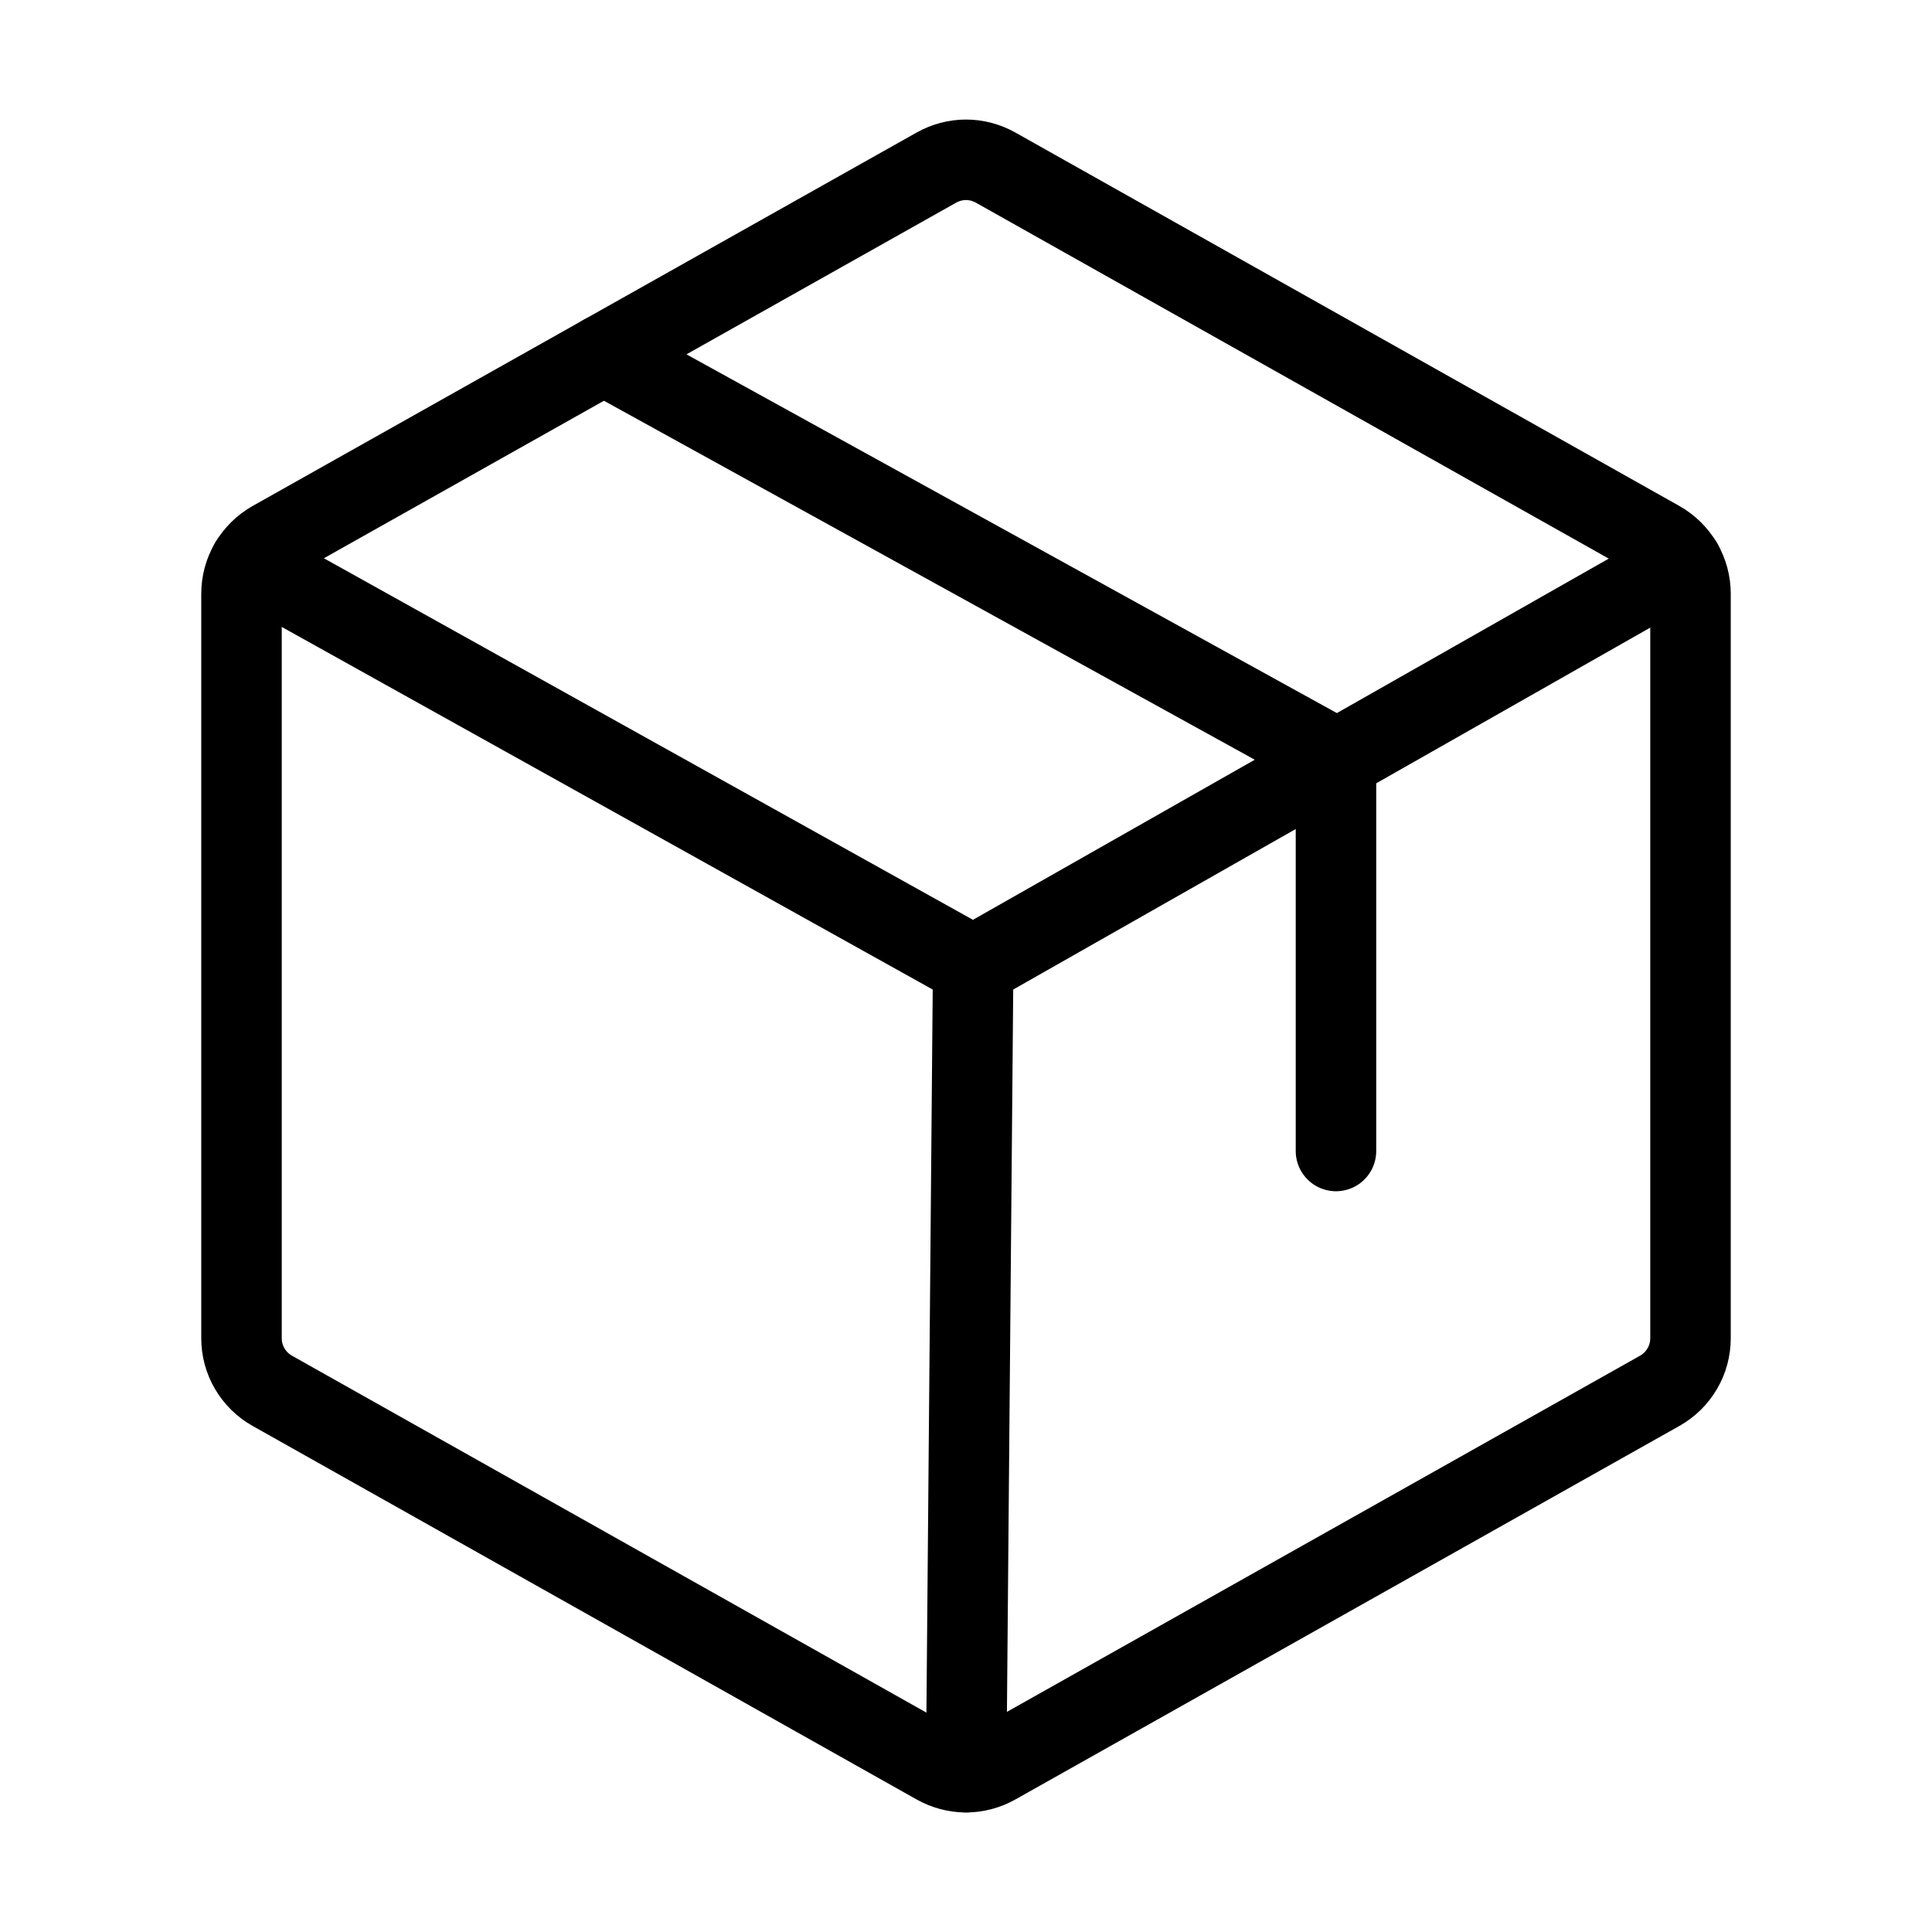
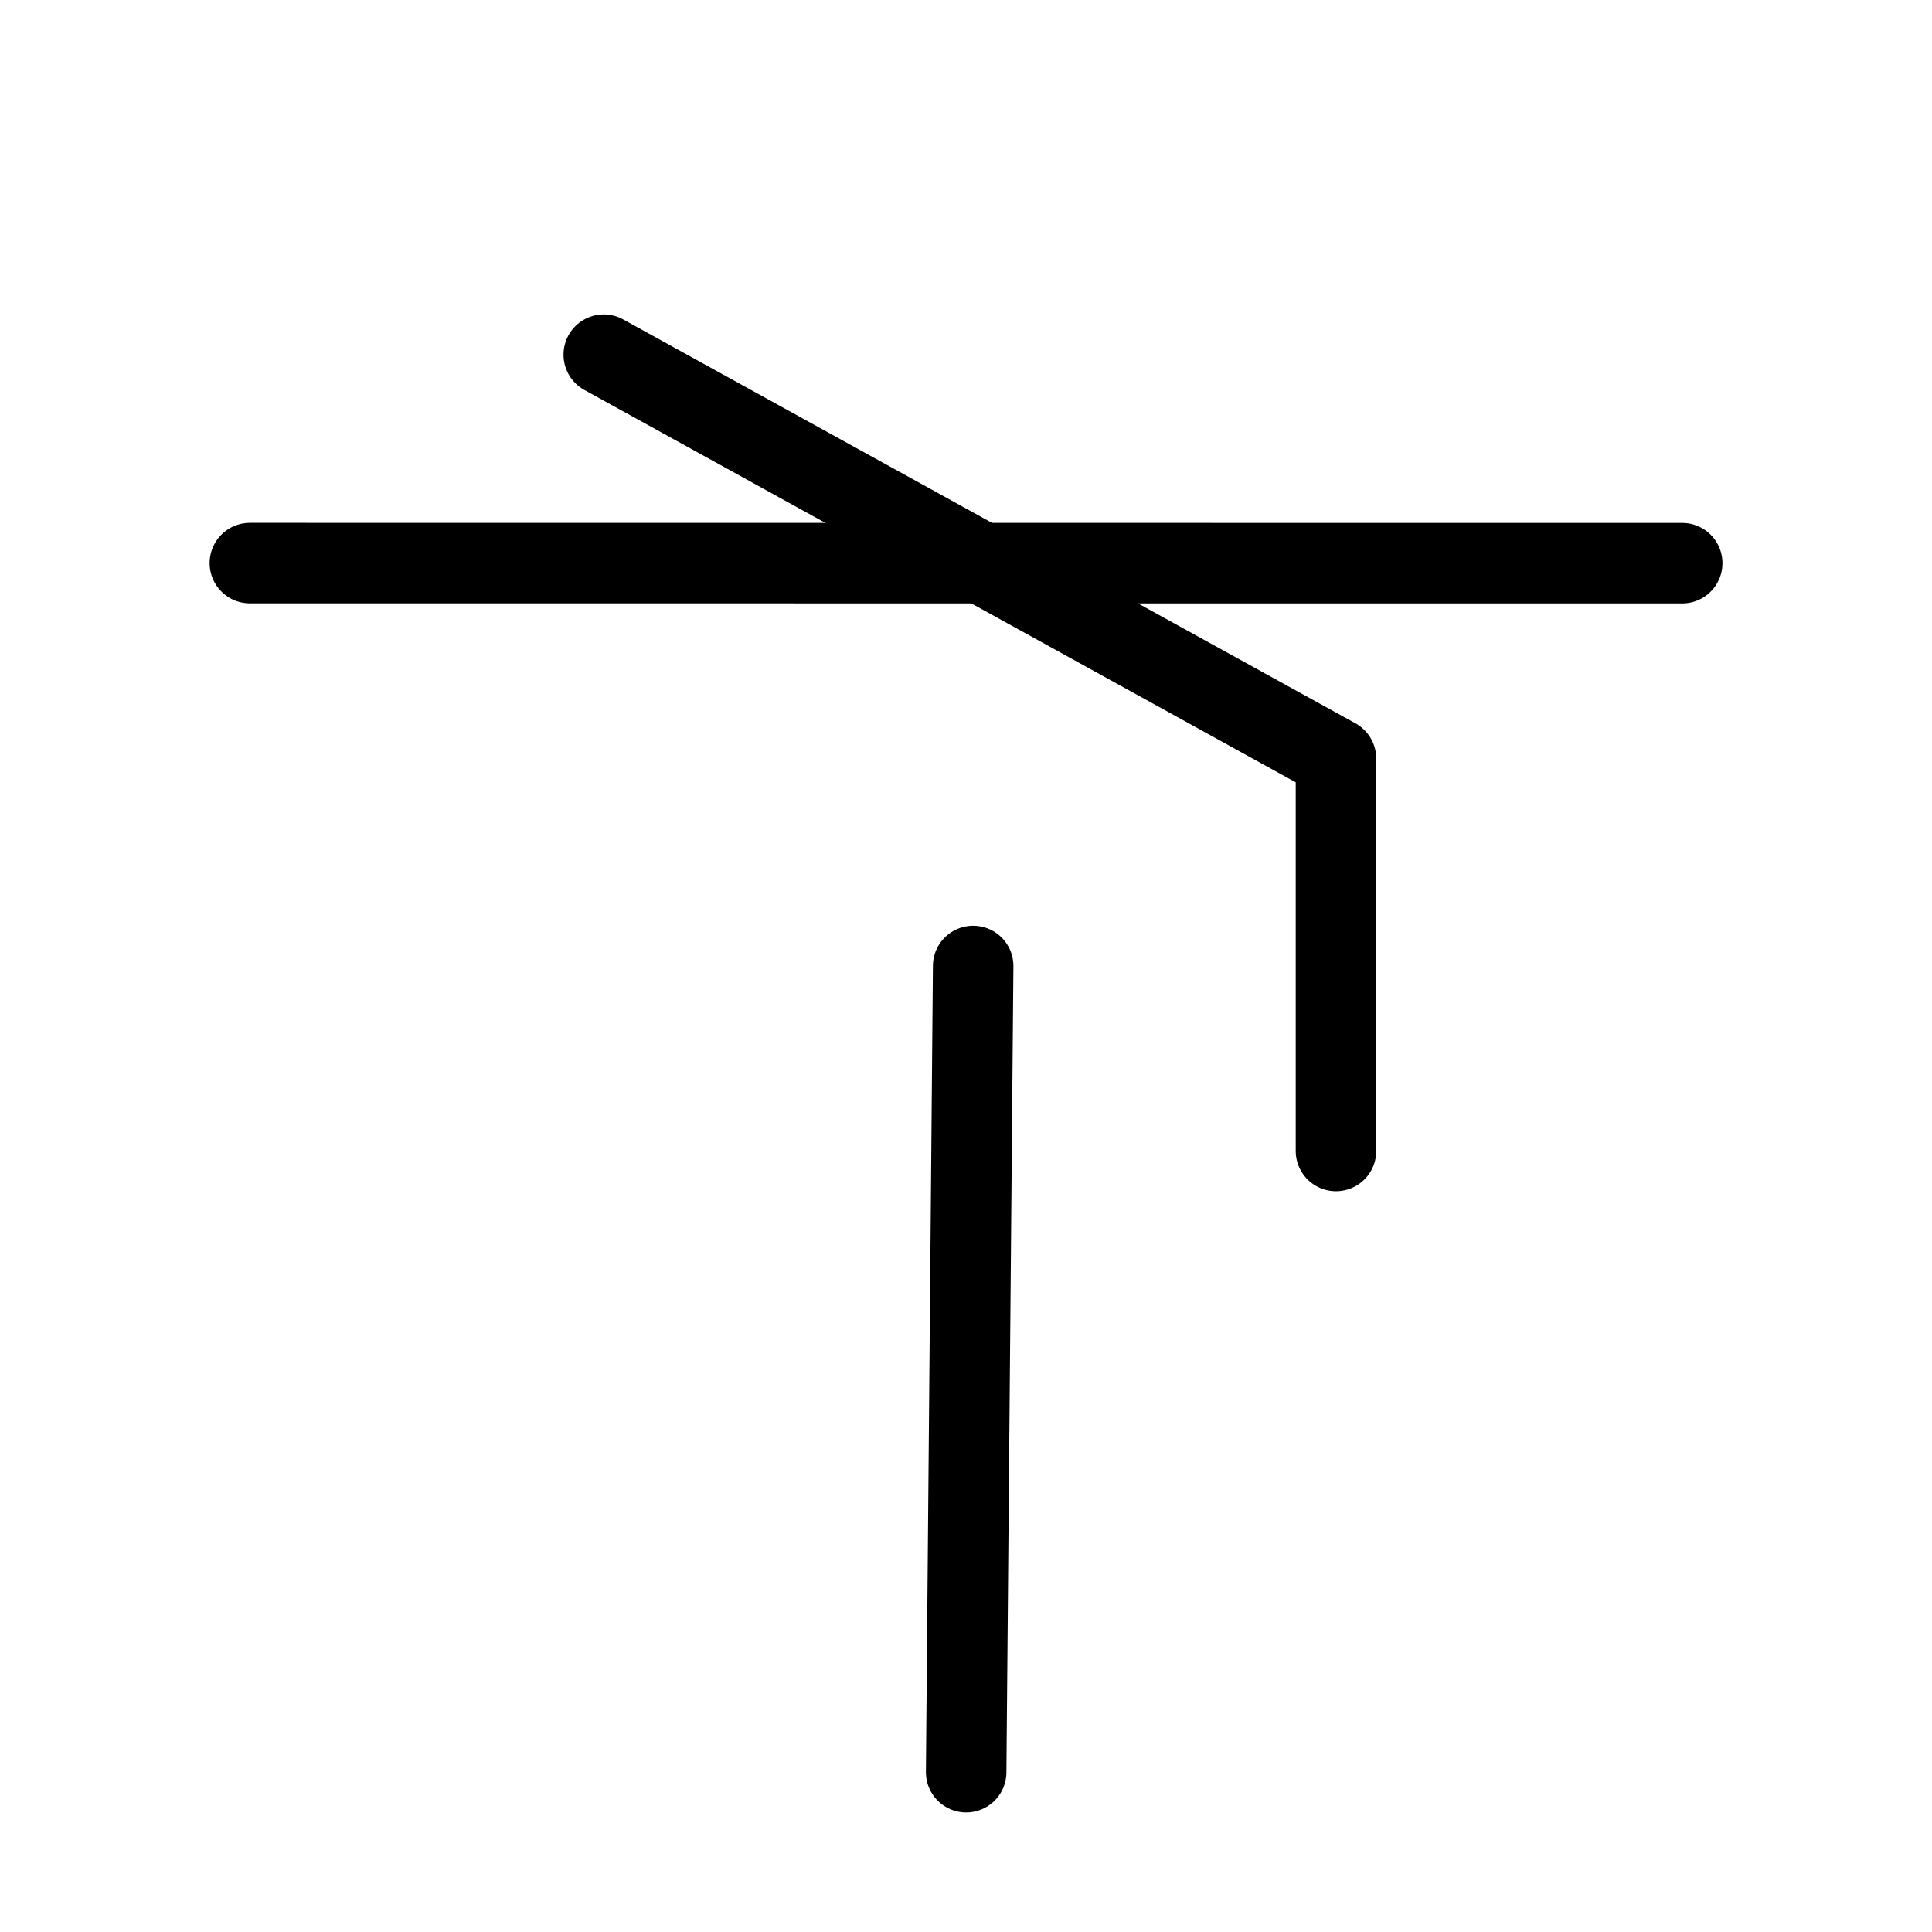
<svg xmlns="http://www.w3.org/2000/svg" width="24" height="24" viewBox="0 0 24 24" fill="none">
-   <path d="M21 16.624V7.376C21 7.243 20.965 7.112 20.897 6.997C20.83 6.883 20.734 6.788 20.618 6.722L12.368 2.082C12.255 2.019 12.129 1.985 12 1.985C11.871 1.985 11.745 2.019 11.632 2.082L3.382 6.722C3.266 6.788 3.17 6.883 3.103 6.997C3.035 7.112 3 7.243 3 7.376V16.624C3 16.757 3.035 16.888 3.103 17.003C3.17 17.117 3.266 17.212 3.382 17.277L11.632 21.918C11.745 21.981 11.871 22.015 12 22.015C12.129 22.015 12.255 21.981 12.368 21.918L20.618 17.277C20.734 17.212 20.83 17.117 20.897 17.003C20.965 16.888 21 16.757 21 16.624Z" stroke="black" stroke-linecap="round" stroke-linejoin="round" />
  <path d="M16.596 14.298V9.423L7.5 4.406" stroke="black" stroke-linecap="round" stroke-linejoin="round" />
-   <path d="M20.897 6.996L12.089 12L3.104 6.995" stroke="black" stroke-linecap="round" stroke-linejoin="round" />
+   <path d="M20.897 6.996L3.104 6.995" stroke="black" stroke-linecap="round" stroke-linejoin="round" />
  <path d="M12.089 12L12.002 22.015" stroke="black" stroke-linecap="round" stroke-linejoin="round" />
</svg>